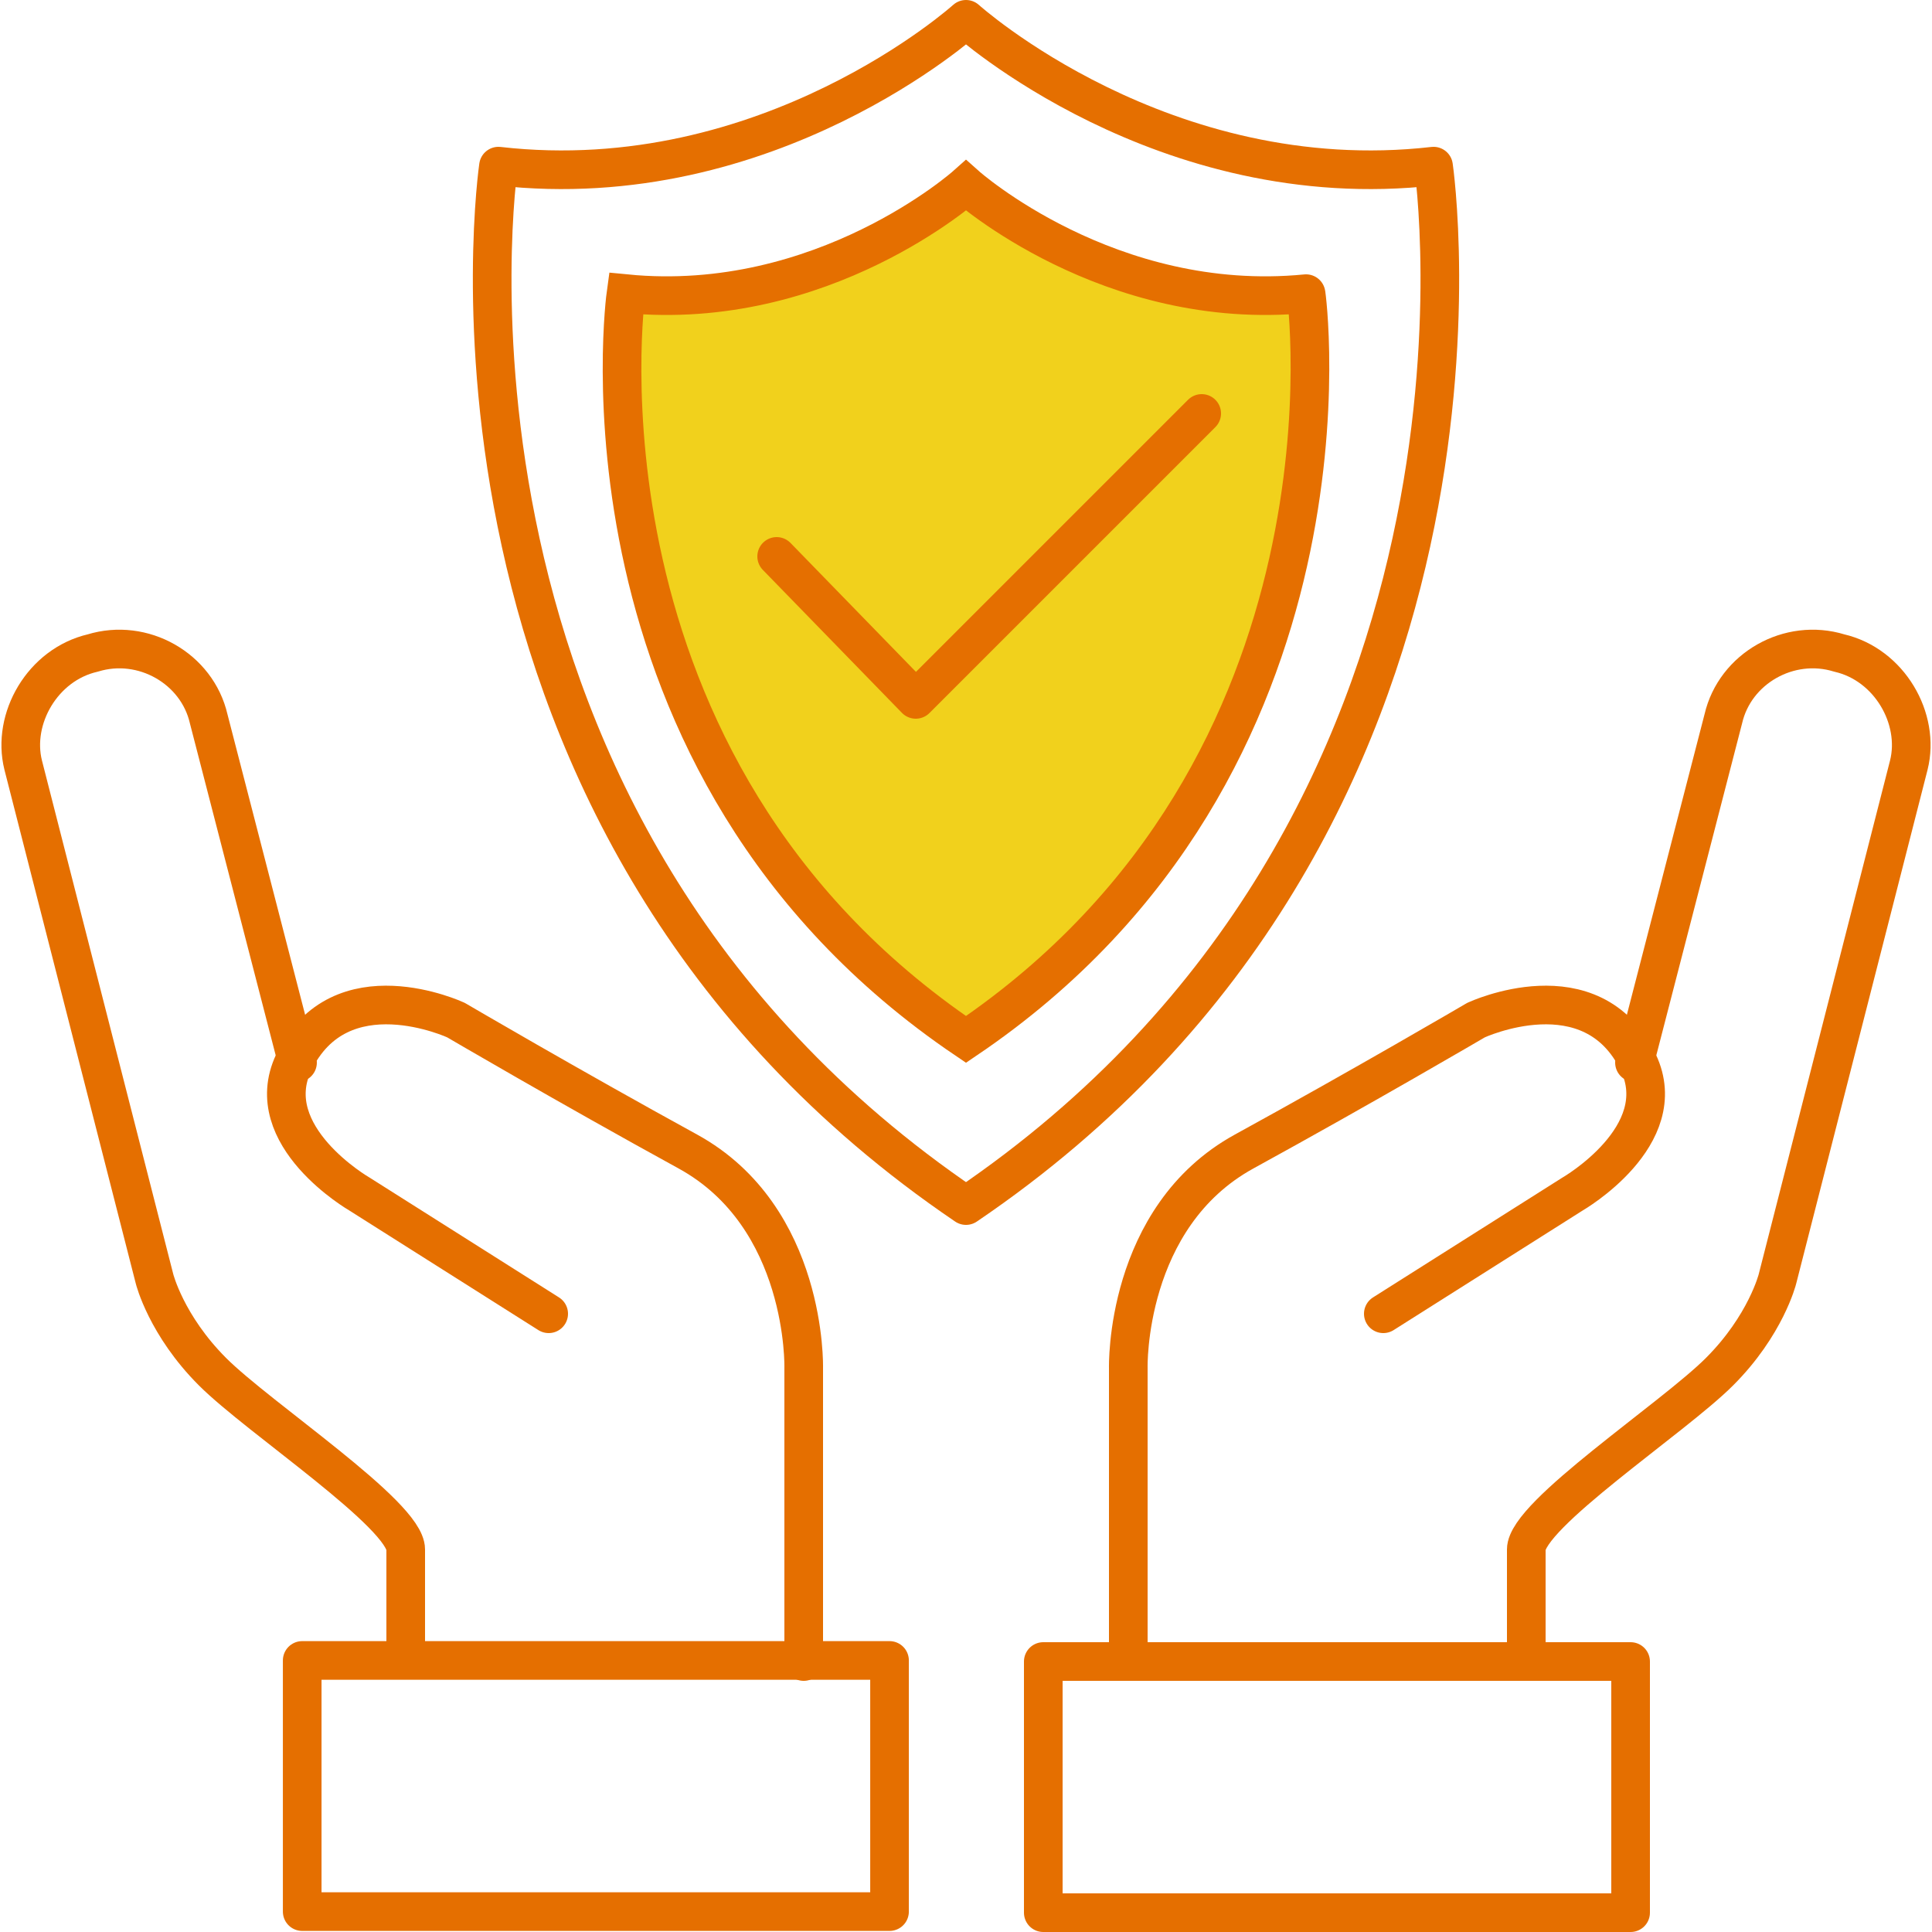
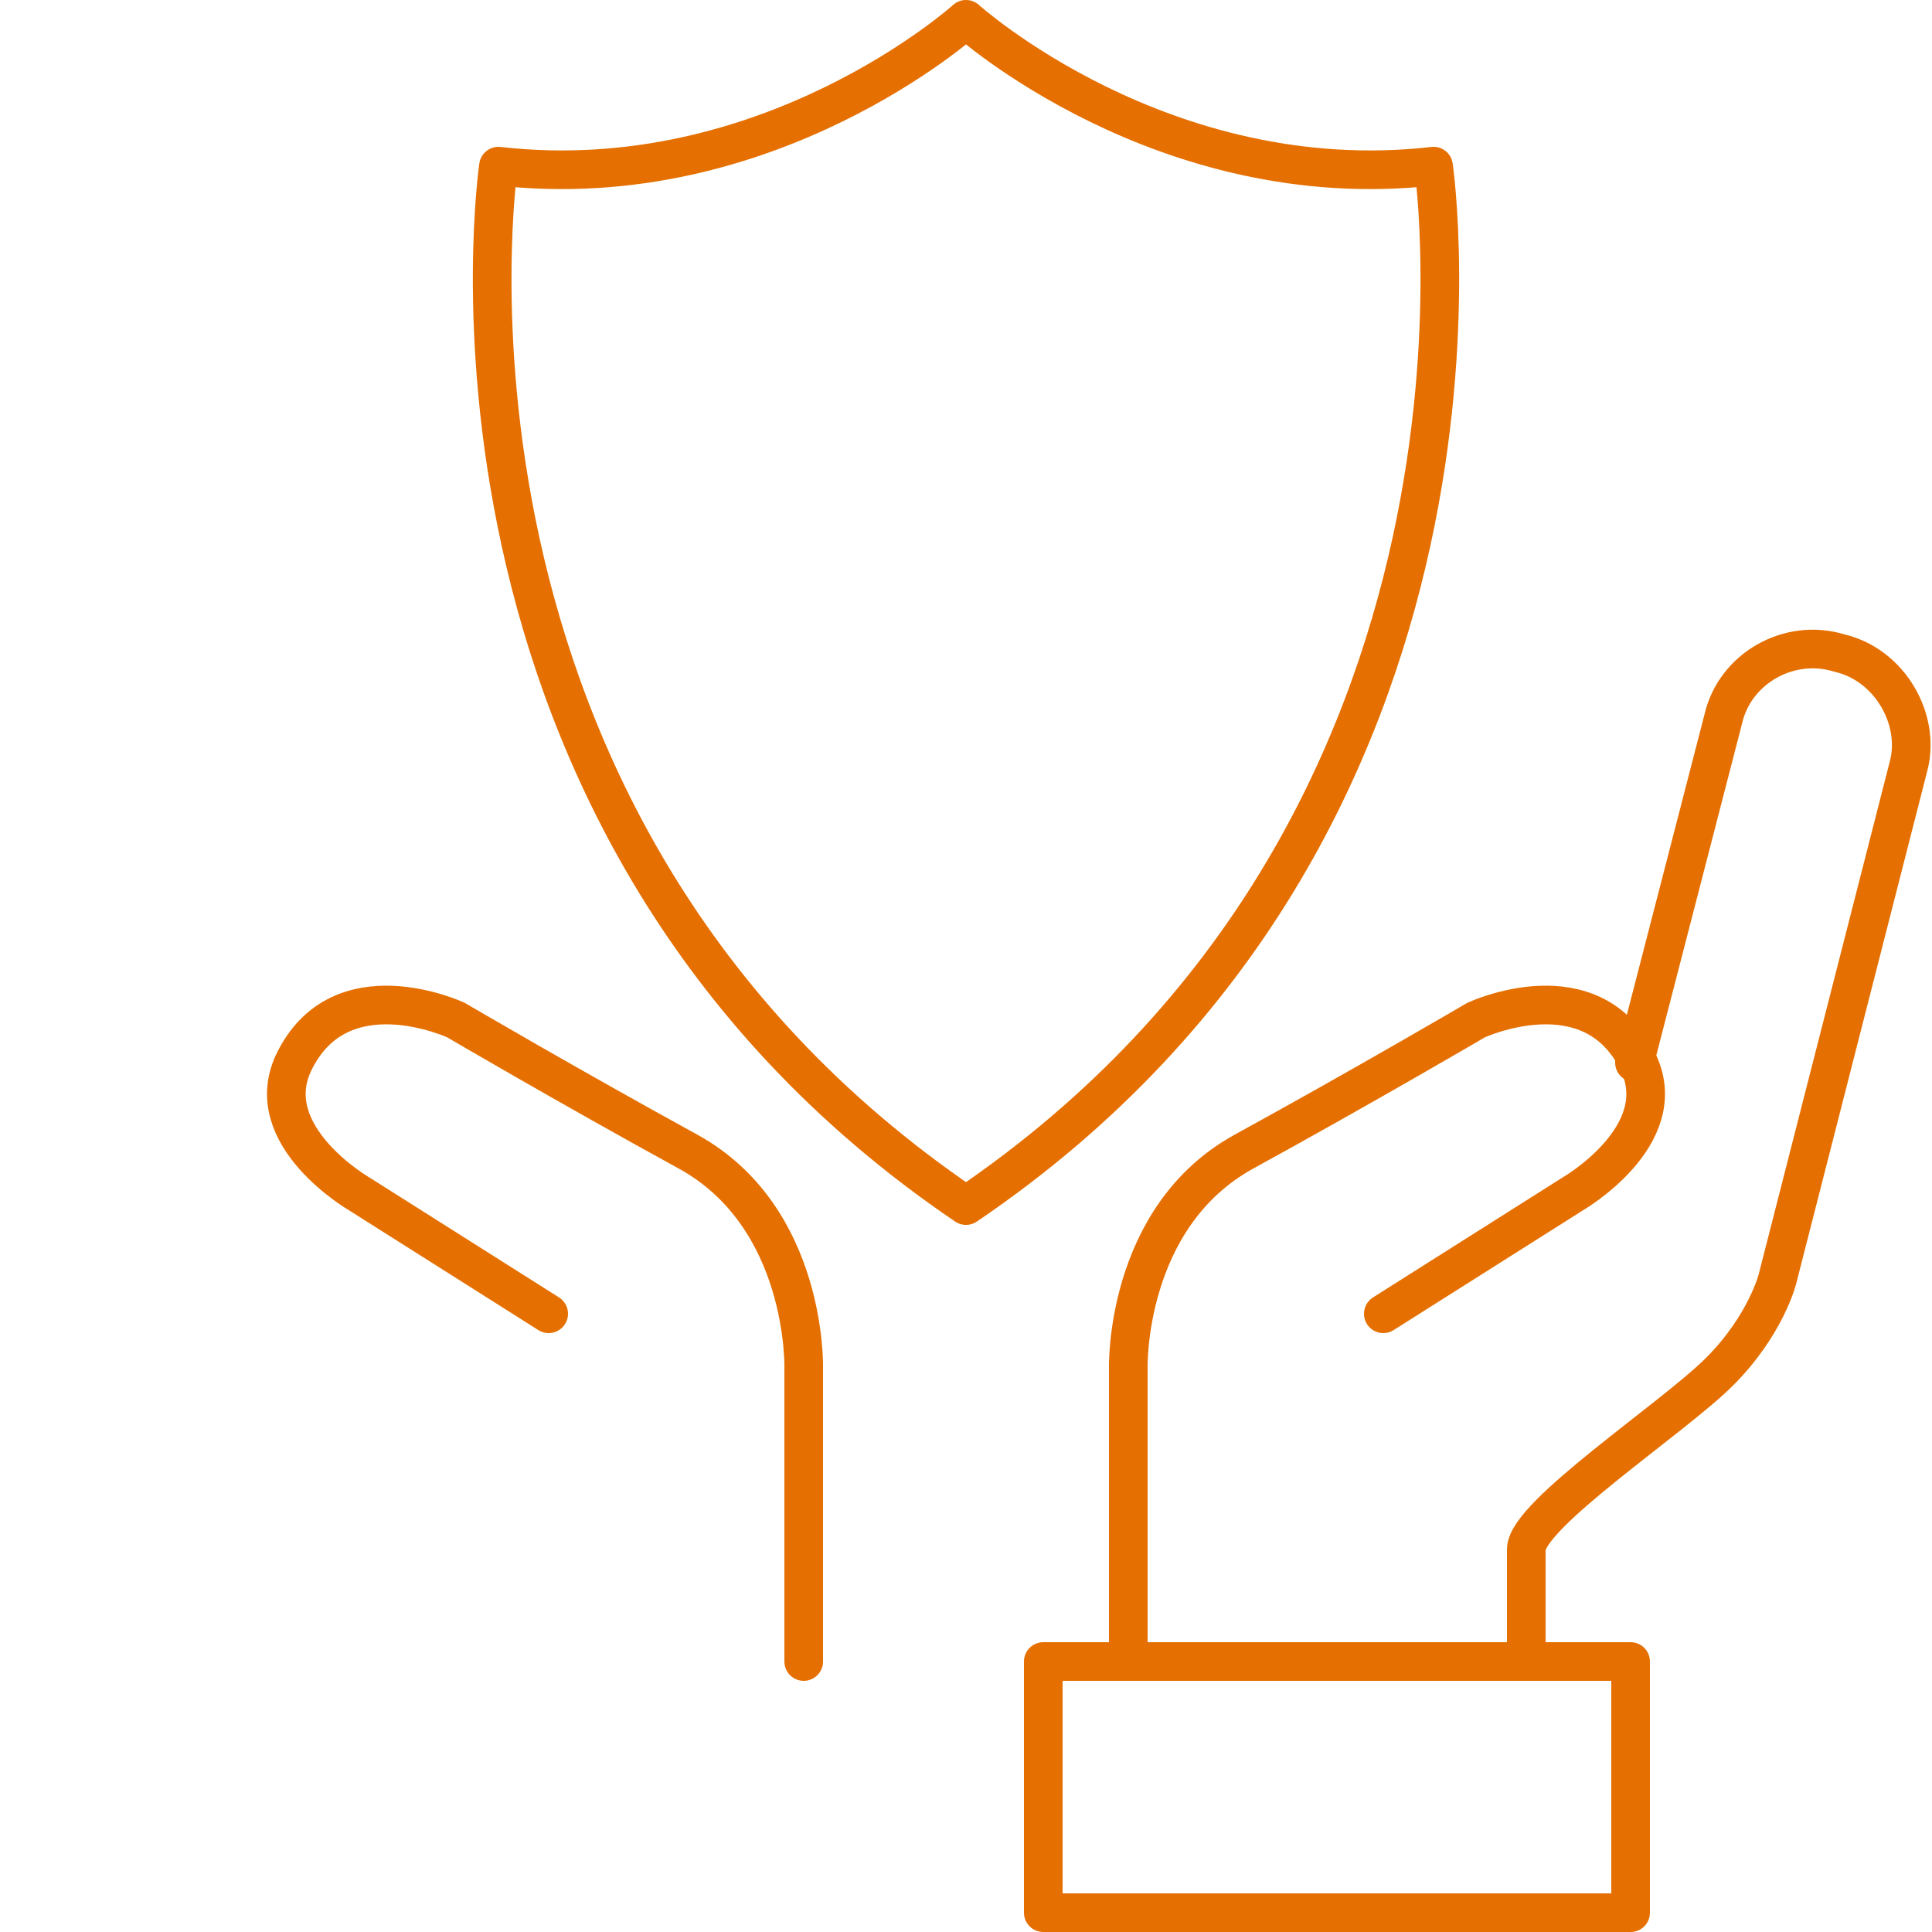
<svg xmlns="http://www.w3.org/2000/svg" version="1.1" id="Layer_1" x="0px" y="0px" width="50px" height="50px" viewBox="0 0 50 50" style="enable-background:new 0 0 50 50;" xml:space="preserve">
  <style type="text/css">
	.st0{fill:none;stroke:#E56F00;stroke-linecap:round;stroke-linejoin:round;stroke-miterlimit:10;}
	.st1{fill:#F1D11C;stroke:#E56F00;stroke-miterlimit:10;}
</style>
  <g>
    <g>
      <rect x="27" y="43" class="st0" width="15.2" height="6.5" />
      <path class="st0" d="M29.2,43v-7.6c0,0-0.1-3.9,3-5.6s6-3.4,6-3.4s3-1.4,4.2,1.1c0.9,1.9-1.7,3.4-1.7,3.4l-4.9,3.1" />
      <path class="st0" d="M42.3,27.5l2.3-8.9c0.3-1.3,1.7-2.1,3-1.7h0c1.3,0.3,2.1,1.7,1.8,2.9L46,33.1c0,0-0.3,1.2-1.5,2.4    c-1.2,1.2-5,3.7-5,4.6c0,1,0,2.8,0,2.8" />
    </g>
    <g>
-       <rect x="7.9" y="43" transform="matrix(-1 -4.458668e-11 4.458668e-11 -1 30.921 92.472)" class="st0" width="15.2" height="6.5" />
      <path class="st0" d="M20.8,43v-7.6c0,0,0.1-3.9-3-5.6s-6-3.4-6-3.4s-3-1.4-4.2,1.1c-0.9,1.9,1.7,3.4,1.7,3.4l4.9,3.1" />
-       <path class="st0" d="M7.7,27.5l-2.3-8.9c-0.3-1.3-1.7-2.1-3-1.7h0c-1.3,0.3-2.1,1.7-1.8,2.9L4,33.1c0,0,0.3,1.2,1.5,2.4    s5,3.7,5,4.6c0,1,0,2.8,0,2.8" />
    </g>
    <path class="st0" d="M25,31.2C10.4,21.3,12.9,4.3,12.9,4.3C19.9,5.1,25,0.5,25,0.5s5.1,4.6,12.1,3.8C37.1,4.3,39.6,21.3,25,31.2z" />
-     <path class="st1" d="M25,26.9c-10.5-7.1-8.8-19.3-8.8-19.3C21.3,8.1,25,4.8,25,4.8s3.7,3.3,8.8,2.8C33.8,7.5,35.5,19.8,25,26.9z" />
-     <polyline class="st0" points="20.1,14.4 23.7,18.1 31.1,10.7  " />
  </g>
</svg>